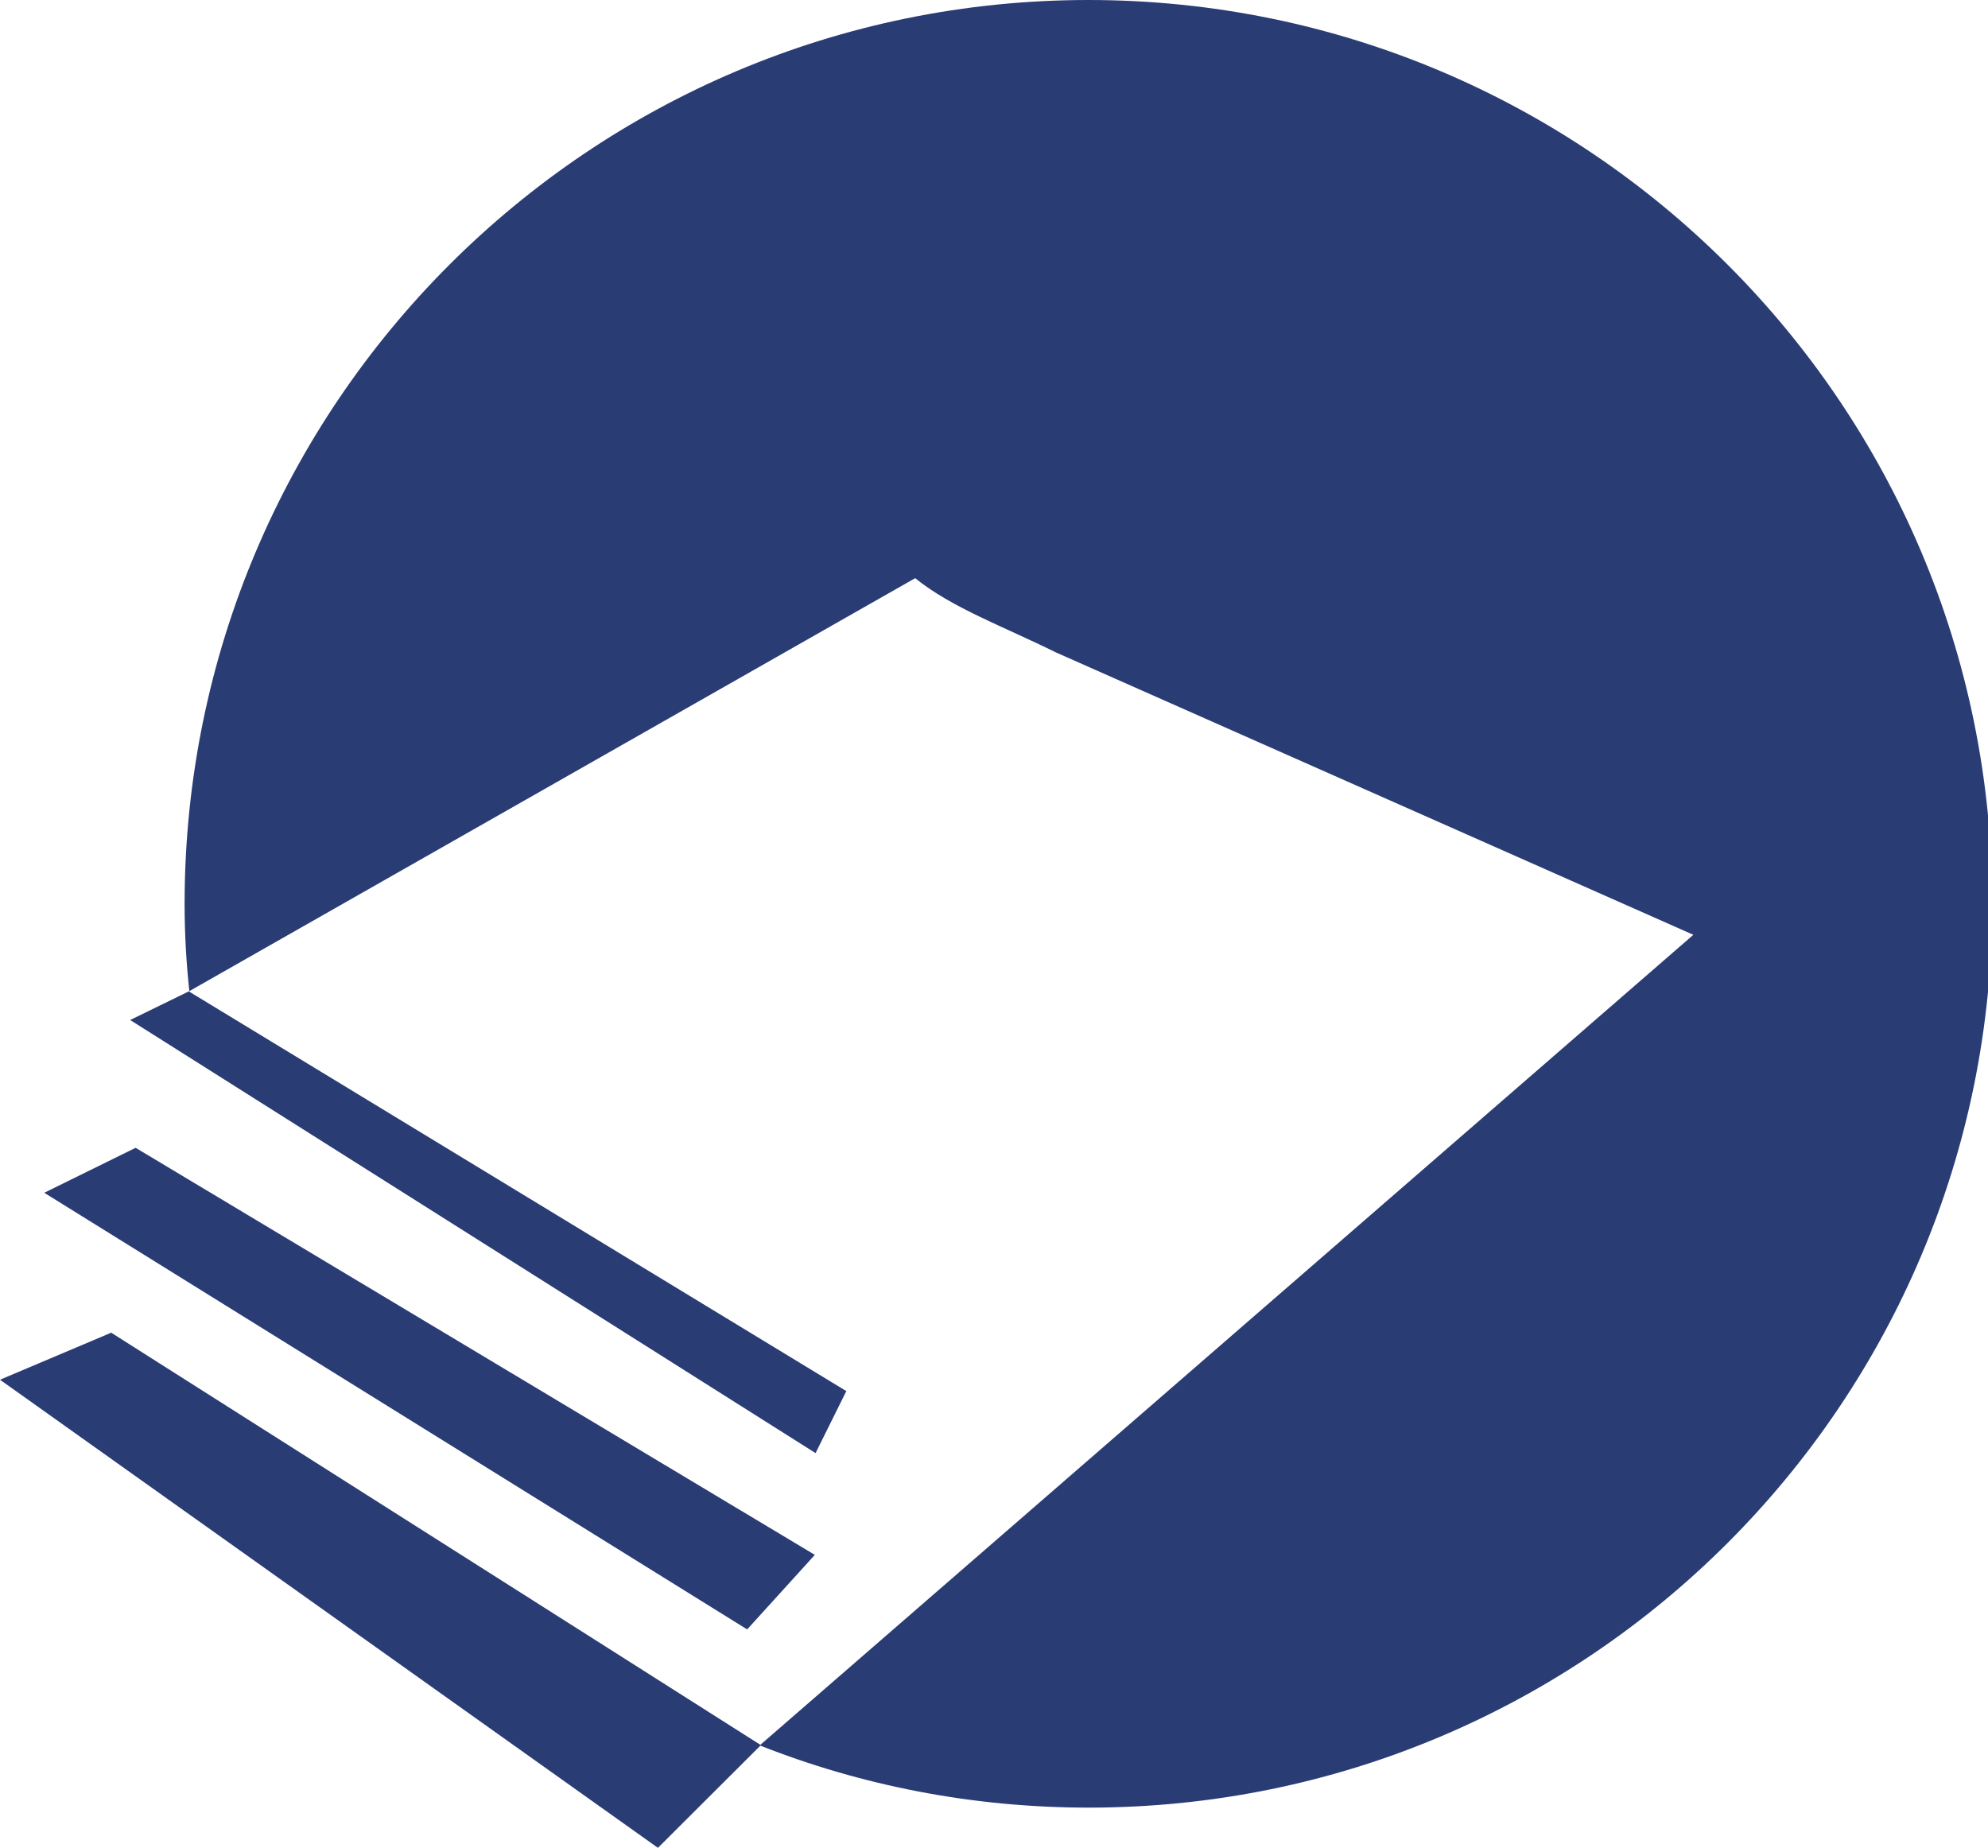
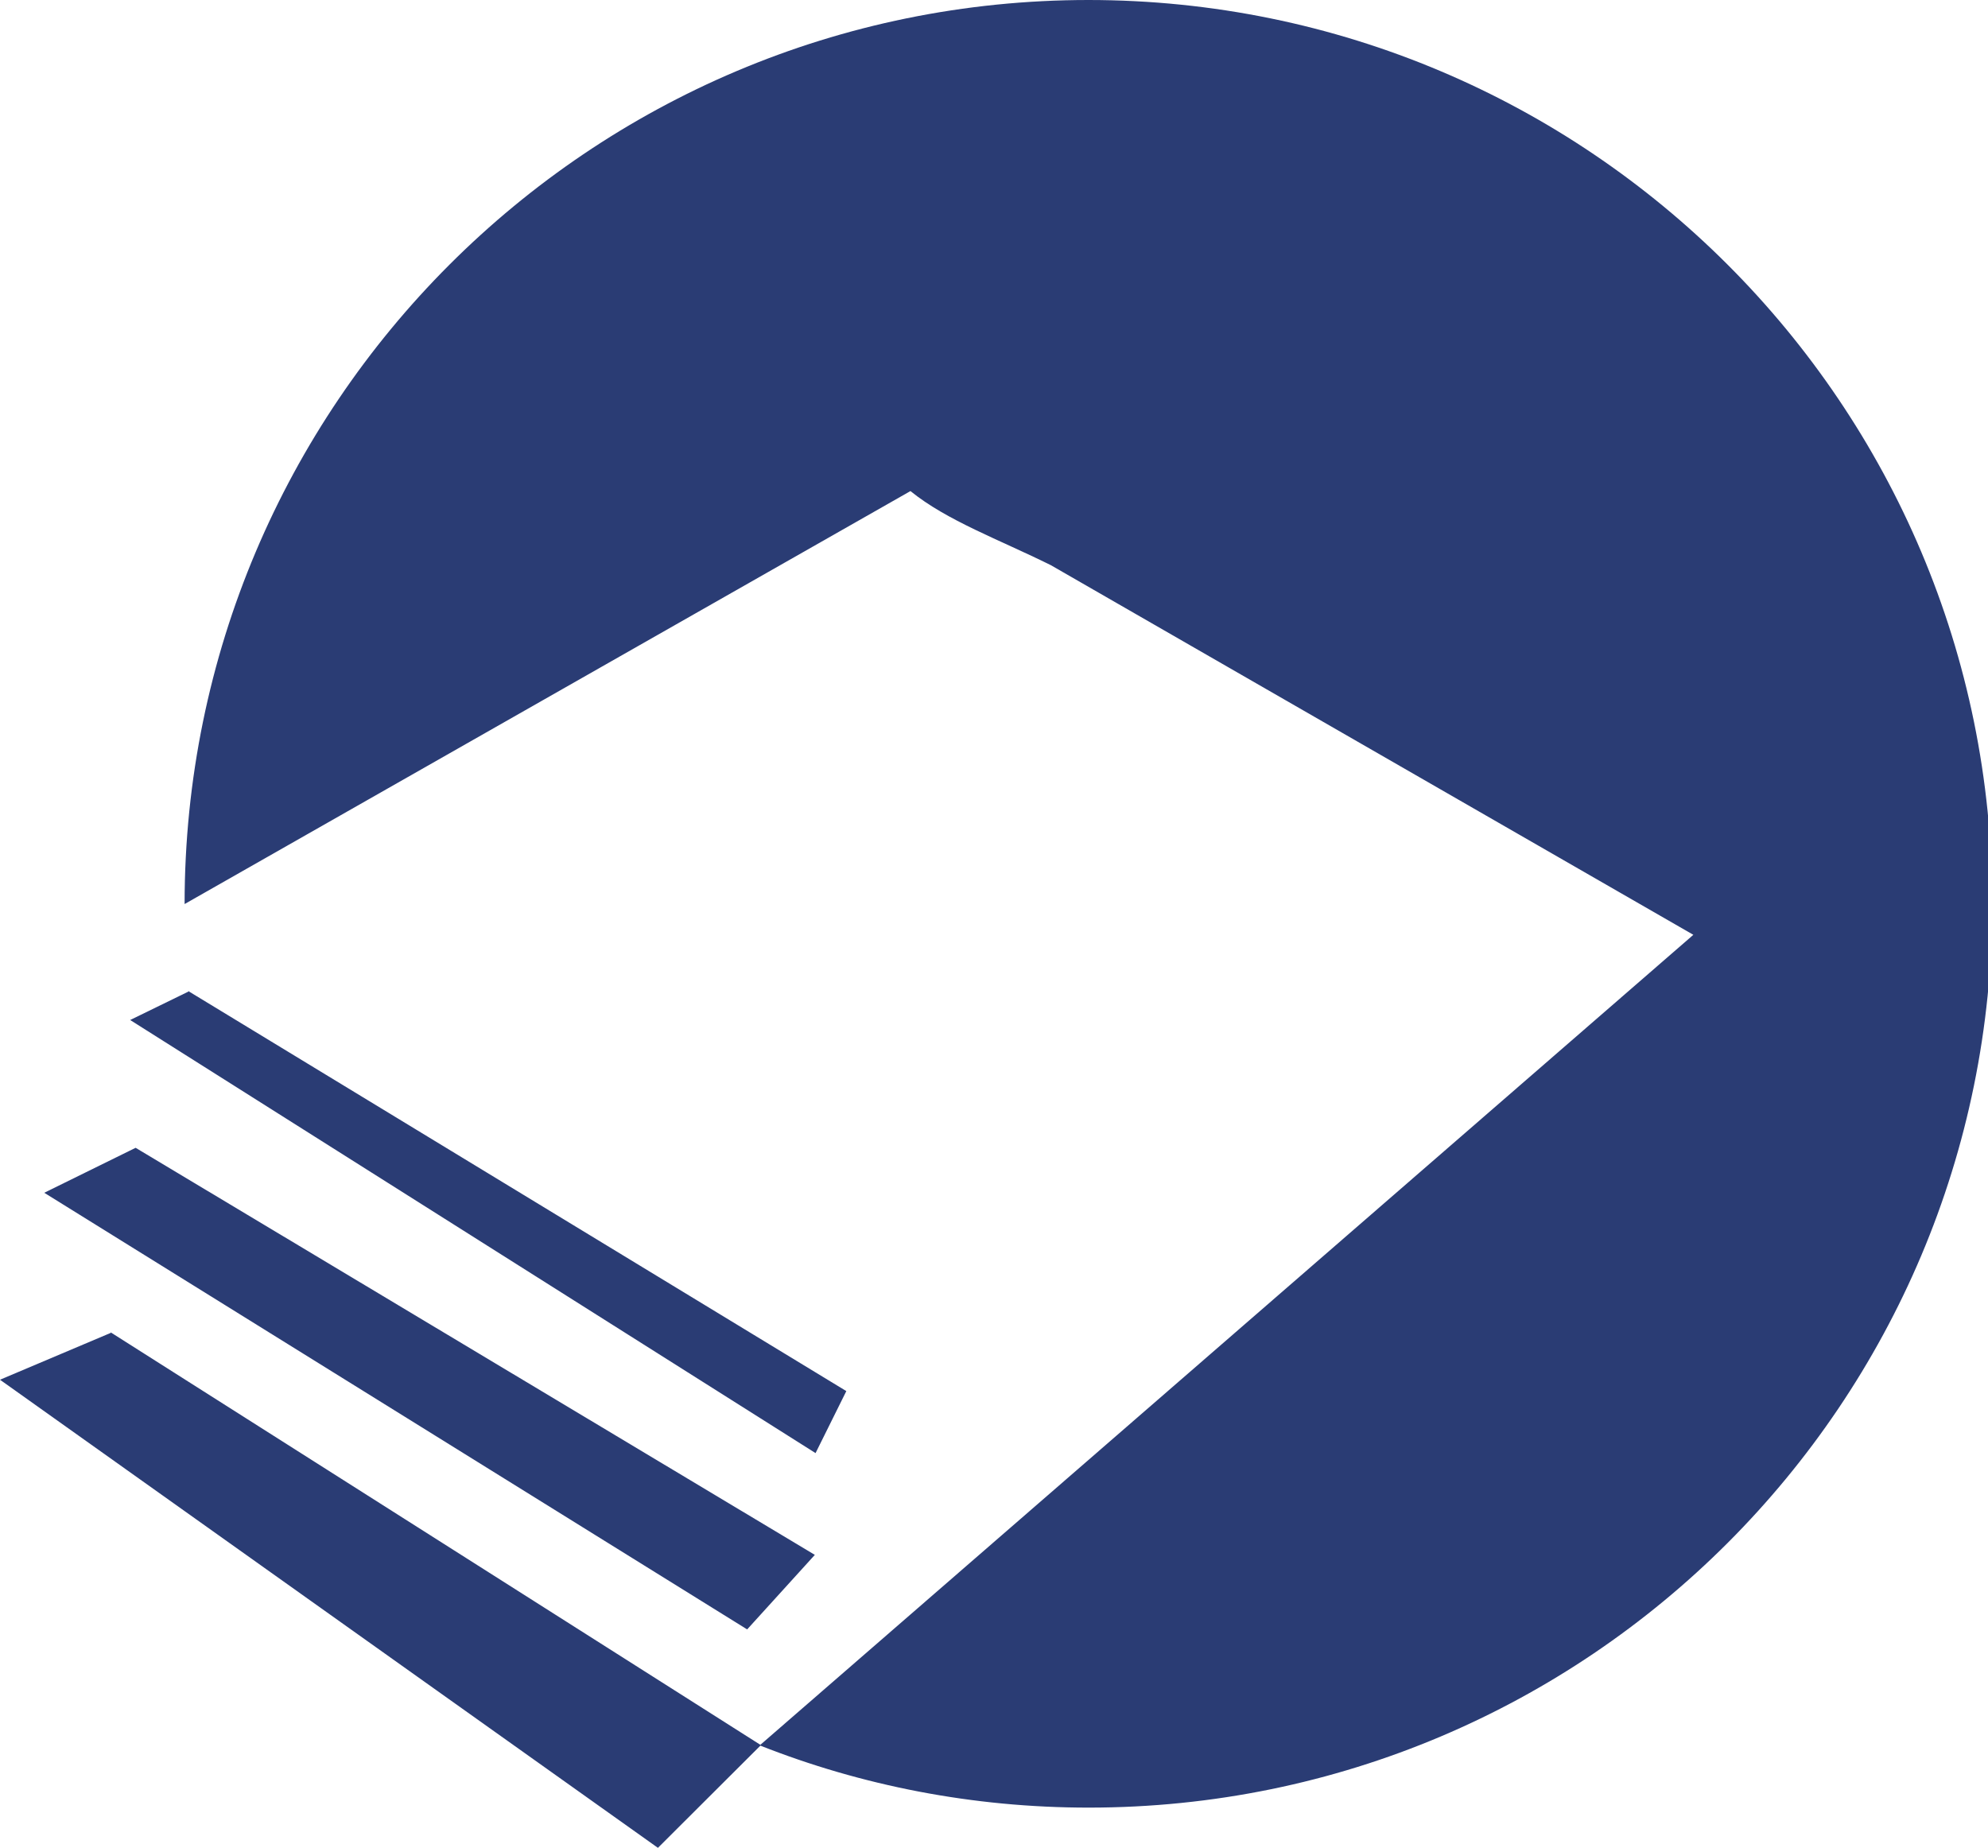
<svg xmlns="http://www.w3.org/2000/svg" viewBox="0 0 84 78.1">
  <title>Mainpress</title>
-   <path fill="#2a3c74" d="M46 0C24.9 0 7.8 17.1 7.8 38.2c0 1.24.07 2.47.2 3.68l30.67-17.45c1.54 1.25 3.75 2.05 5.93 3.13L71.55 39.5 32.1 73.75c4.3 1.7 9 2.63 13.9 2.63 21.1 0 38.18-17.1 38.18-38.2C84.18 17.1 67.1 0 45.98 0M5.73 48.5l-3.86 1.9 29.7 18.45 2.86-3.15-28.7-17.2M8 41.88L5.5 43.1l28.96 18.3 1.3-2.62-27.8-16.9M4.68 56.32L0 58.3l27.8 19.78 4.35-4.34L4.68 56.3" />
+   <path fill="#2a3c74" d="M46 0C24.9 0 7.8 17.1 7.8 38.2l30.67-17.45c1.54 1.25 3.75 2.05 5.93 3.13L71.55 39.5 32.1 73.75c4.3 1.7 9 2.63 13.9 2.63 21.1 0 38.18-17.1 38.18-38.2C84.18 17.1 67.1 0 45.98 0M5.73 48.5l-3.86 1.9 29.7 18.45 2.86-3.15-28.7-17.2M8 41.88L5.5 43.1l28.96 18.3 1.3-2.62-27.8-16.9M4.68 56.32L0 58.3l27.8 19.78 4.35-4.34L4.68 56.3" />
</svg>